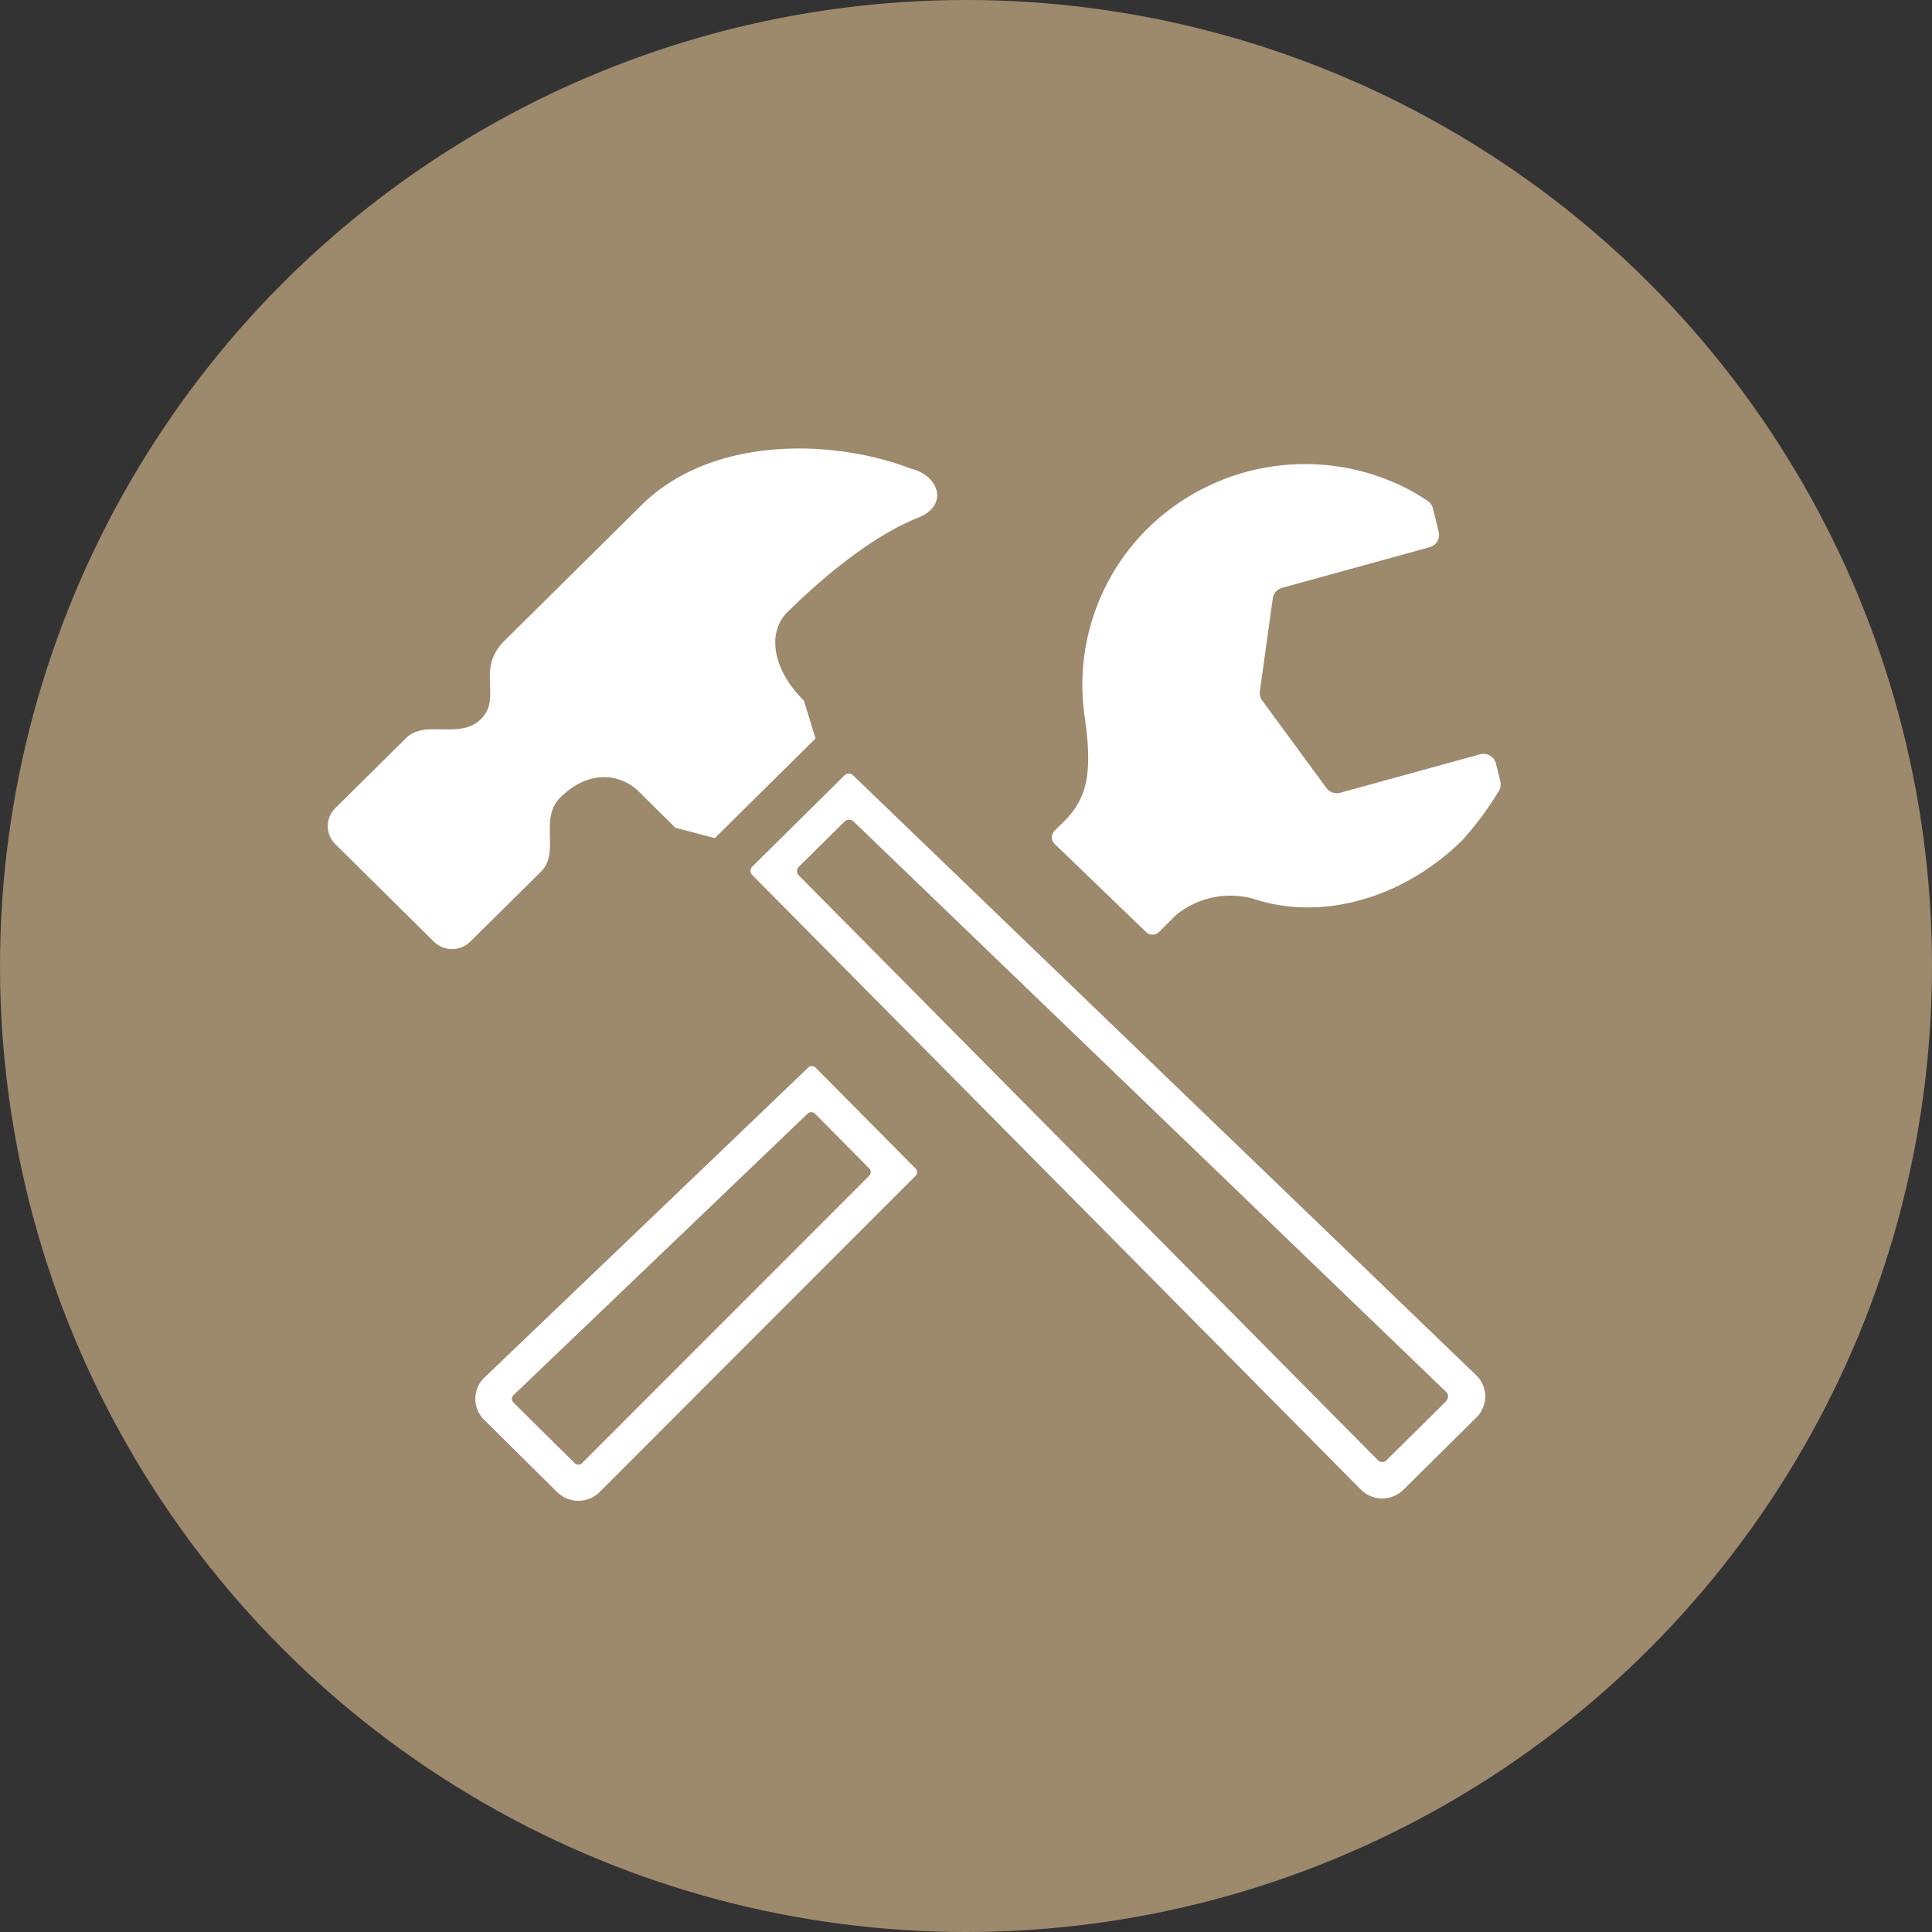
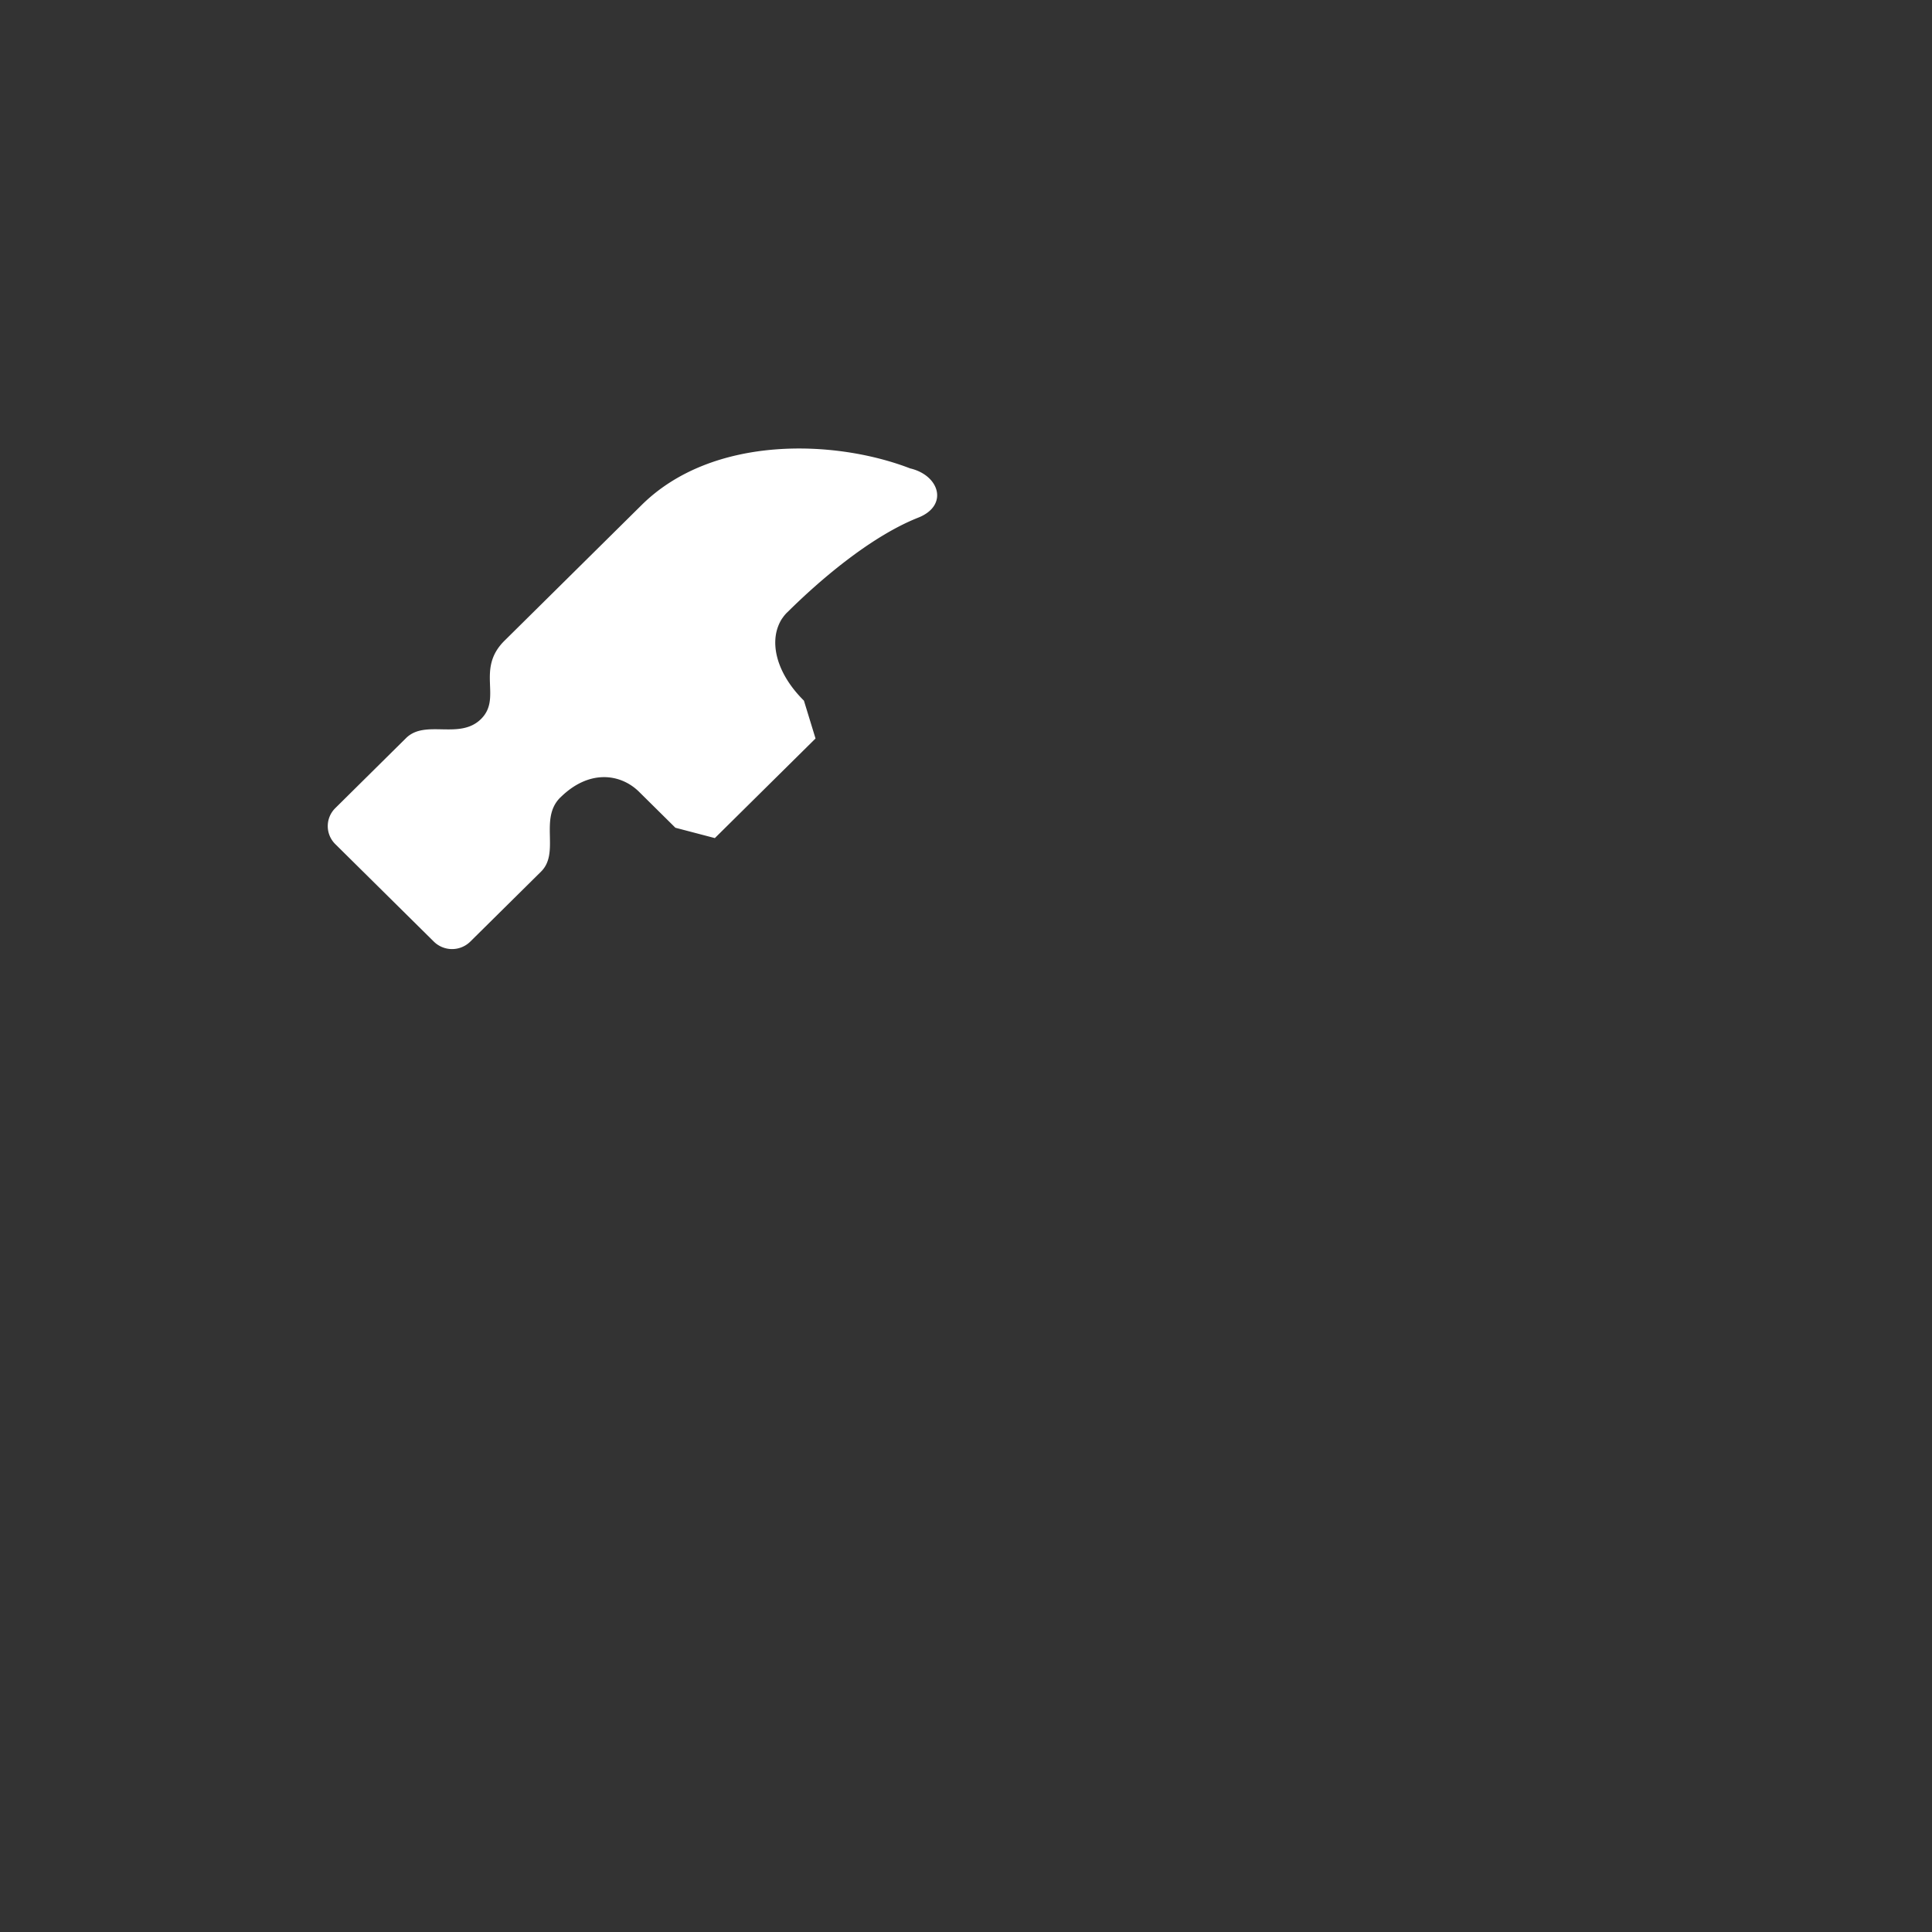
<svg xmlns="http://www.w3.org/2000/svg" width="112" height="112" viewBox="0 0 112 112">
  <rect x="0" y="0" width="112" height="112" fill="#333333" stroke="none" />
  <defs>
    <clipPath id="clip-path">
      <rect id="長方形_1507" data-name="長方形 1507" width="68" height="61" fill="#fff" />
    </clipPath>
  </defs>
  <g id="グループ_678" data-name="グループ 678" transform="translate(-322 -2709)">
-     <circle id="楕円形_12" data-name="楕円形 12" cx="56" cy="56" r="56" transform="translate(322 2709)" fill="#9d896c" />
    <g id="グループ_677" data-name="グループ 677" transform="translate(341 2735)">
      <g id="グループ_676" data-name="グループ 676" transform="translate(0 0)" clip-path="url(#clip-path)">
-         <path id="パス_363" data-name="パス 363" d="M69.54,19.348l-.256-1.039a.744.744,0,0,0-.926-.536L60.26,20a.752.752,0,0,1-.806-.278l-3.72-5.069a.729.729,0,0,1-.136-.534l.749-5.387a.744.744,0,0,1,.541-.611l8.553-2.355a.739.739,0,0,0,.525-.889l-.338-1.361a.744.744,0,0,0-.34-.46s-.67-.44-1.158-.688A13.016,13.016,0,0,0,49.081,4.691a12.752,12.752,0,0,0-3.636,10.925c.425,2.977.226,4.559-1.073,5.918-.089.091-.32.32-.672.665a.536.536,0,0,0,0,.767L49,28.074a.543.543,0,0,0,.76-.008l.972-.972a5,5,0,0,1,4.437-.963c4.115,1.391,8.869-.114,12.166-3.38a18.8,18.8,0,0,0,2.078-2.79.729.729,0,0,0,.122-.614" transform="translate(-1.562 -0.044)" fill="#fff" />
-         <path id="パス_364" data-name="パス 364" d="M9.411,55.585A1.705,1.705,0,0,0,9.38,58.04l4.242,4.2a1.743,1.743,0,0,0,1.224.5h.022a1.742,1.742,0,0,0,1.233-.53L34.394,43.9a.3.3,0,0,0,0-.424L28.6,37.63a.308.308,0,0,0-.43-.006C19.156,46.268,9.411,55.585,9.411,55.585m5.219,4.969-3.545-3.507a.3.3,0,0,1,0-.431c1.706-1.631,9.448-9.036,17.052-16.32a.308.308,0,0,1,.431.006l3.139,3.169a.3.3,0,0,1,0,.423L15.063,60.553a.308.308,0,0,1-.433,0" transform="translate(-0.318 -1.737)" fill="#fff" />
-         <path id="パス_365" data-name="パス 365" d="M31.36,19.857a.349.349,0,0,0-.486,0l-5.356,5.3a.339.339,0,0,0,0,.48L60.783,61.248a1.752,1.752,0,0,0,1.235.532h.022a1.749,1.749,0,0,0,1.225-.5l4.241-4.2a1.705,1.705,0,0,0-.029-2.453Zm30.927,39.71a.348.348,0,0,1-.492,0L28.21,25.653a.339.339,0,0,1,0-.48l2.663-2.635a.391.391,0,0,1,.516-.006L65.741,55.6h0l0,0,.008.009c.051.052.24.28-.067.6Z" transform="translate(-0.912 -0.914)" fill="#fff" />
-         <path id="パス_366" data-name="パス 366" d="M27.34,10.287l-.013.018.282-.344,0,0-.265.321" transform="translate(-0.98 -0.461)" fill="#fff" />
        <path id="パス_367" data-name="パス 367" d="M13.484,20.232c1.675-1.659,3.5-1.377,4.559-.335l2.11,2.088,2.287.6,5.837-5.774-.672-2.193c-1.681-1.665-2.06-3.566-1.259-4.769l-.505.618s.286-.355.518-.636a2.213,2.213,0,0,1,.265-.321l.01-.011,0,.006a.124.124,0,0,0,.015-.016C28.45,7.7,31.433,5.117,34.226,4.01c1.78-.7,1.243-2.457-.465-2.857C29.382-.536,22.3-.781,18.2,3.273l-7.952,7.868c-1.682,1.663-.12,3.313-1.363,4.541s-3.229,0-4.347,1.107l-4.1,4.058a1.464,1.464,0,0,0,0,2.088L6.15,28.586a1.506,1.506,0,0,0,2.113,0l4.1-4.056c1.12-1.106-.125-3.071,1.12-4.3" transform="translate(0 0)" fill="#fff" />
      </g>
    </g>
  </g>
</svg>